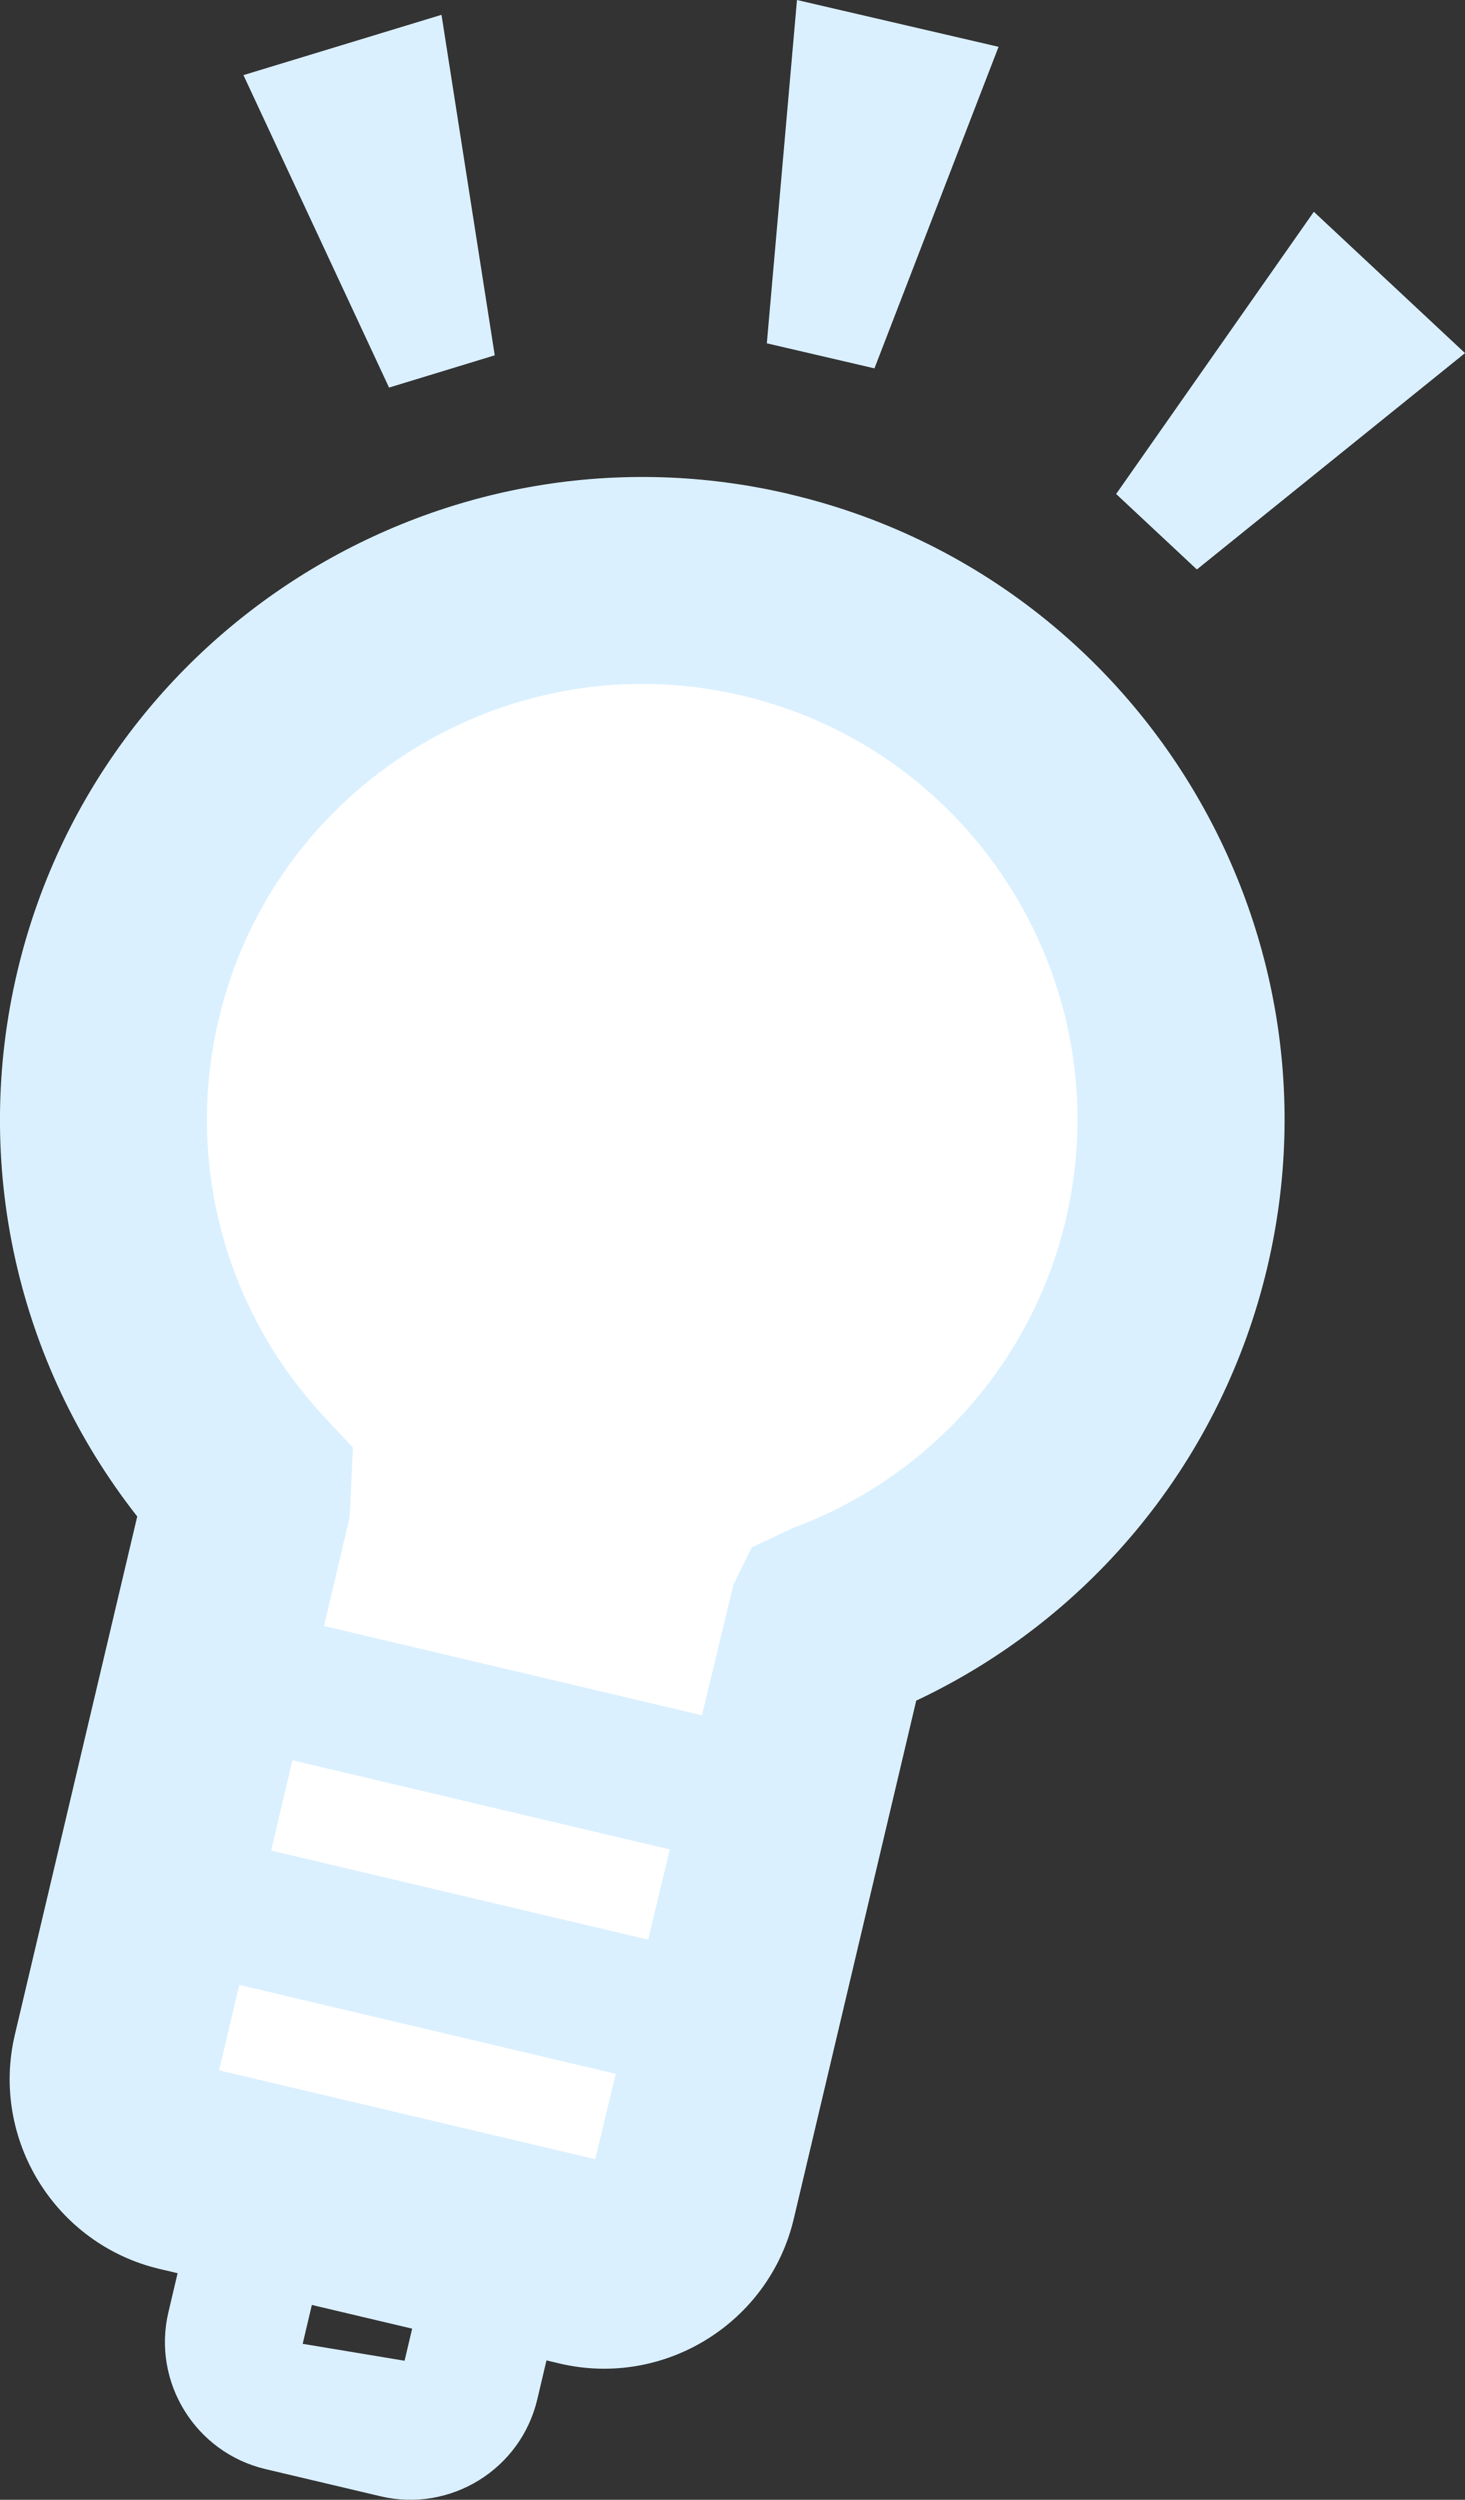
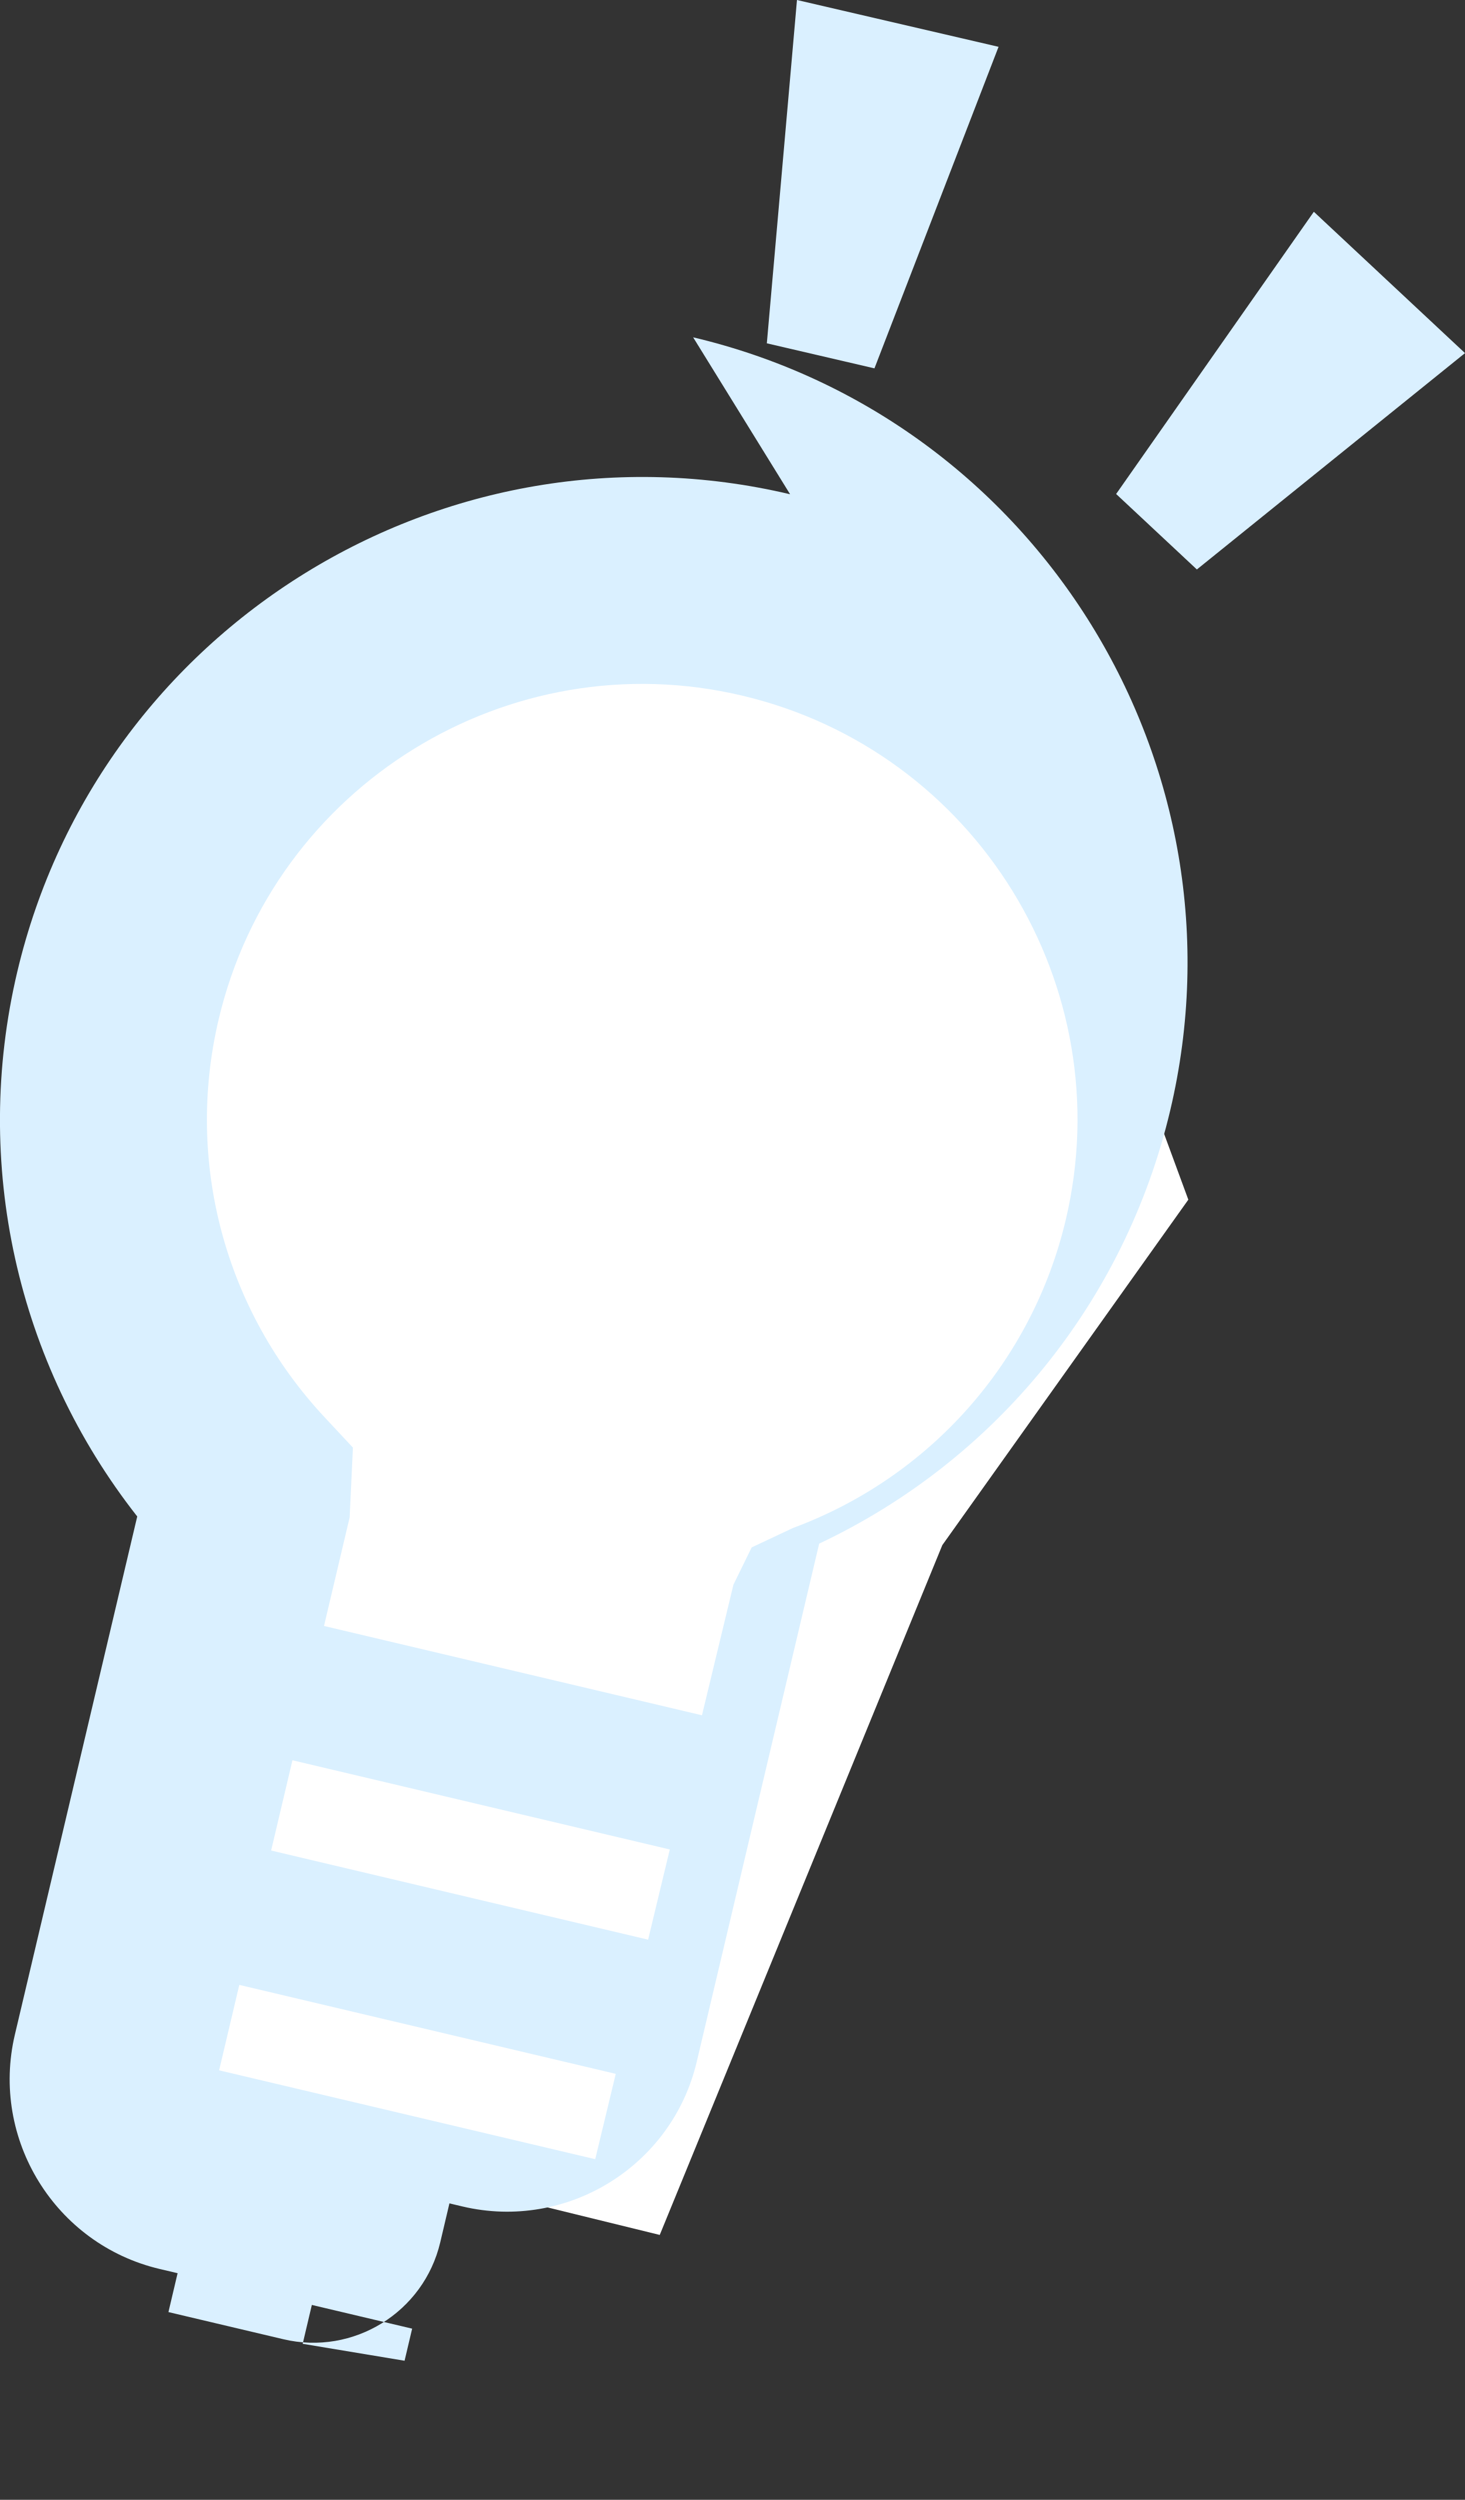
<svg xmlns="http://www.w3.org/2000/svg" id="_レイヤー_2" viewBox="0 0 166.21 283.53">
  <rect x="0" y="0" width="166.21" height="283.53" fill="#333333" stroke="none" />
  <defs>
    <style>.cls-1{fill:#daf0ff;}.cls-2{fill:#fff;}</style>
  </defs>
  <g id="_レイヤー_1-2">
    <polygon class="cls-2" points="12.21 115.03 50.53 68.85 113.29 77.58 134.82 136.07 106.91 175.25 74.85 253.49 15.49 238.94 27.62 165.39 10.02 133.64 12.21 115.03" />
-     <path class="cls-1" d="M89.64,56.06C50.54,46.82,11.21,71.12,1.96,110.22c-5.14,21.74-.05,44.39,13.61,61.78L1.69,230.76c-2.8,11.86,4.57,23.79,16.42,26.59l2.04.48-1.04,4.41c-1.88,7.94,3.06,15.93,11.01,17.81l13.04,3.08c7.94,1.88,15.93-3.05,17.8-11l1.04-4.41,1.47.35c11.86,2.8,23.79-4.57,26.59-16.42l13.89-58.76c20.01-9.44,34.69-27.41,39.83-49.15,9.24-39.1-15.04-78.44-54.13-87.67ZM33.17,199.65l42.82,10.12-2.46,10.23-42.77-10.11,2.42-10.24ZM45.9,267.76l-11.56-1.92,1.04-4.41,11.38,2.69-.86,3.64ZM45.31,239.65l-20.45-4.83,2.29-9.69,42.71,10.09-2.33,9.68-22.22-5.25ZM89.96,173.31l-4.68,2.2-2.07,4.23-3.57,14.81-42.88-10.13,2.91-12.32.37-7.91-3.21-3.44c-11.34-12.13-15.84-29-12.02-45.14,6.26-26.5,32.91-42.98,59.4-36.71,26.5,6.26,42.97,32.92,36.71,59.43-3.81,16.13-15.39,29.21-30.96,34.98Z" />
+     <path class="cls-1" d="M89.64,56.06C50.54,46.82,11.21,71.12,1.96,110.22c-5.14,21.74-.05,44.39,13.61,61.78L1.69,230.76c-2.8,11.86,4.57,23.79,16.42,26.59l2.04.48-1.04,4.41l13.04,3.08c7.94,1.88,15.93-3.05,17.8-11l1.04-4.41,1.47.35c11.86,2.8,23.79-4.57,26.59-16.42l13.89-58.76c20.01-9.44,34.69-27.41,39.83-49.15,9.24-39.1-15.04-78.44-54.13-87.67ZM33.17,199.65l42.82,10.12-2.46,10.23-42.77-10.11,2.42-10.24ZM45.9,267.76l-11.56-1.92,1.04-4.41,11.38,2.69-.86,3.64ZM45.31,239.65l-20.45-4.83,2.29-9.69,42.71,10.09-2.33,9.68-22.22-5.25ZM89.96,173.31l-4.68,2.2-2.07,4.23-3.57,14.81-42.88-10.13,2.91-12.32.37-7.91-3.21-3.44c-11.34-12.13-15.84-29-12.02-45.14,6.26-26.5,32.91-42.98,59.4-36.71,26.5,6.26,42.97,32.92,36.71,59.43-3.81,16.13-15.39,29.21-30.96,34.98Z" />
    <polygon class="cls-1" points="166.21 40.05 149.06 24.02 126.63 56.03 135.79 64.59 166.21 40.05" />
    <polygon class="cls-1" points="99.21 41.78 113.29 5.31 90.42 0 87 38.94 99.21 41.78" />
-     <polygon class="cls-1" points="56.13 40.3 50.09 1.68 27.62 8.52 44.14 43.96 56.13 40.3" />
  </g>
</svg>